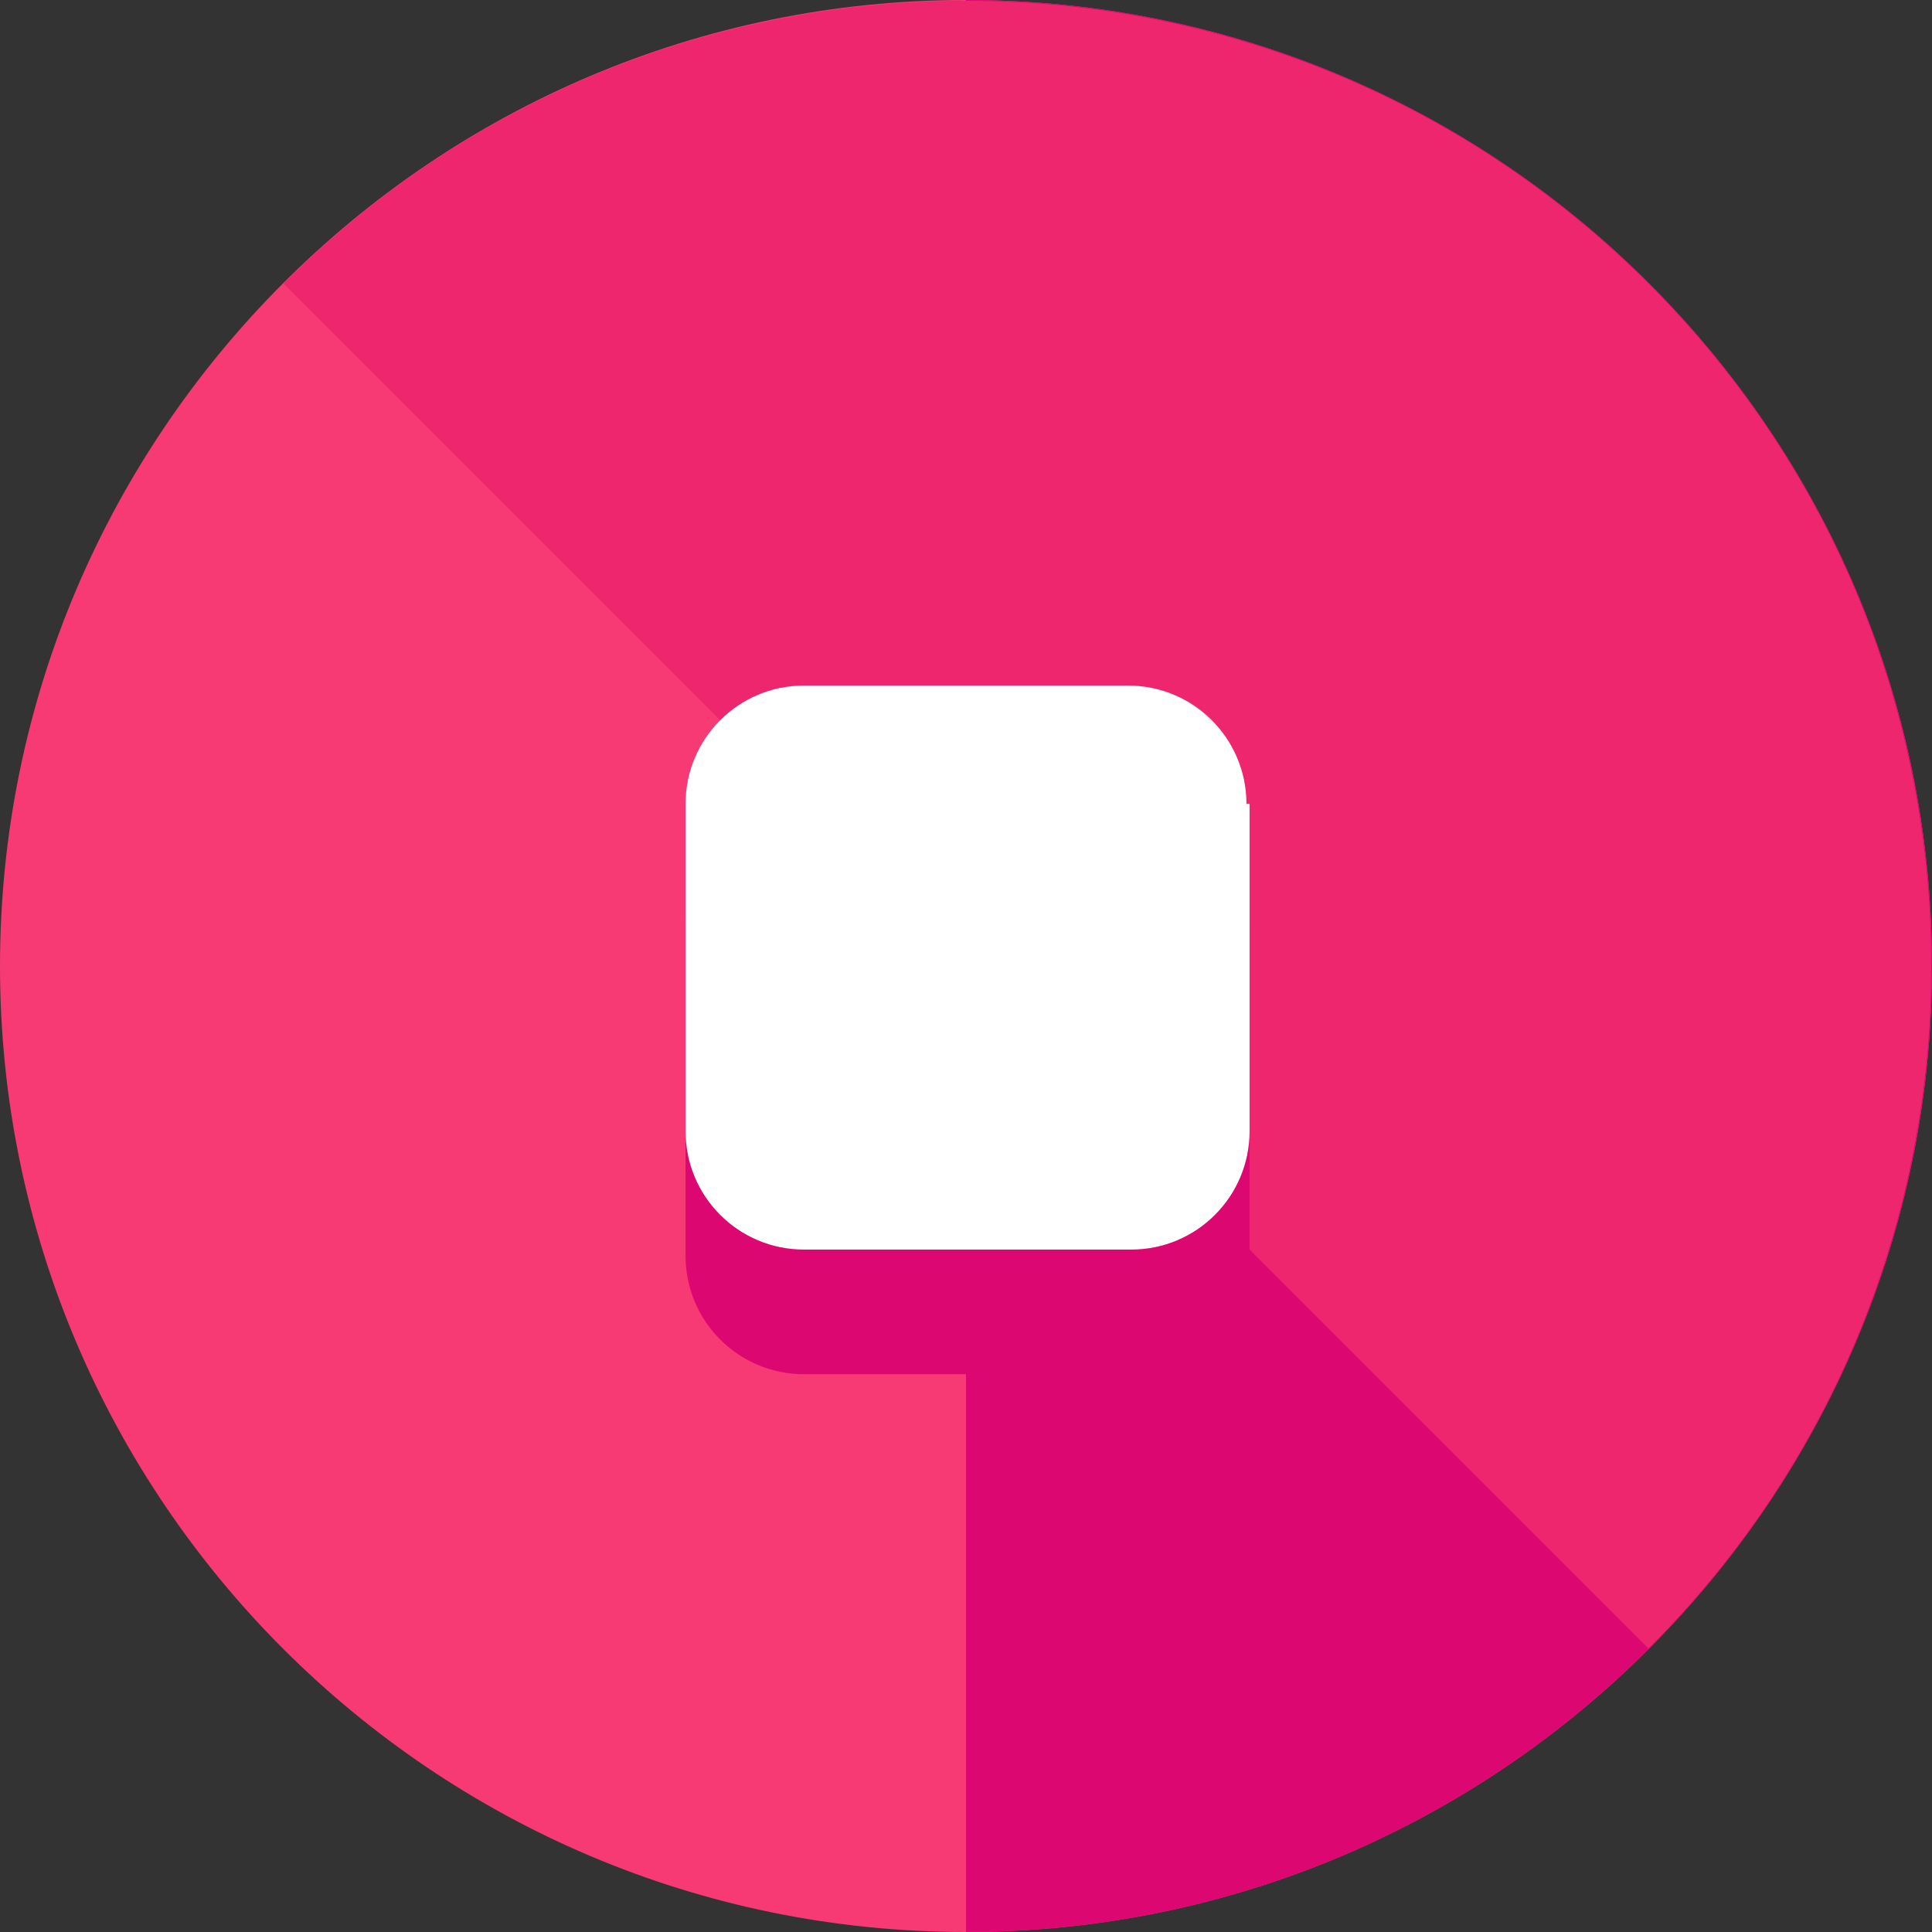
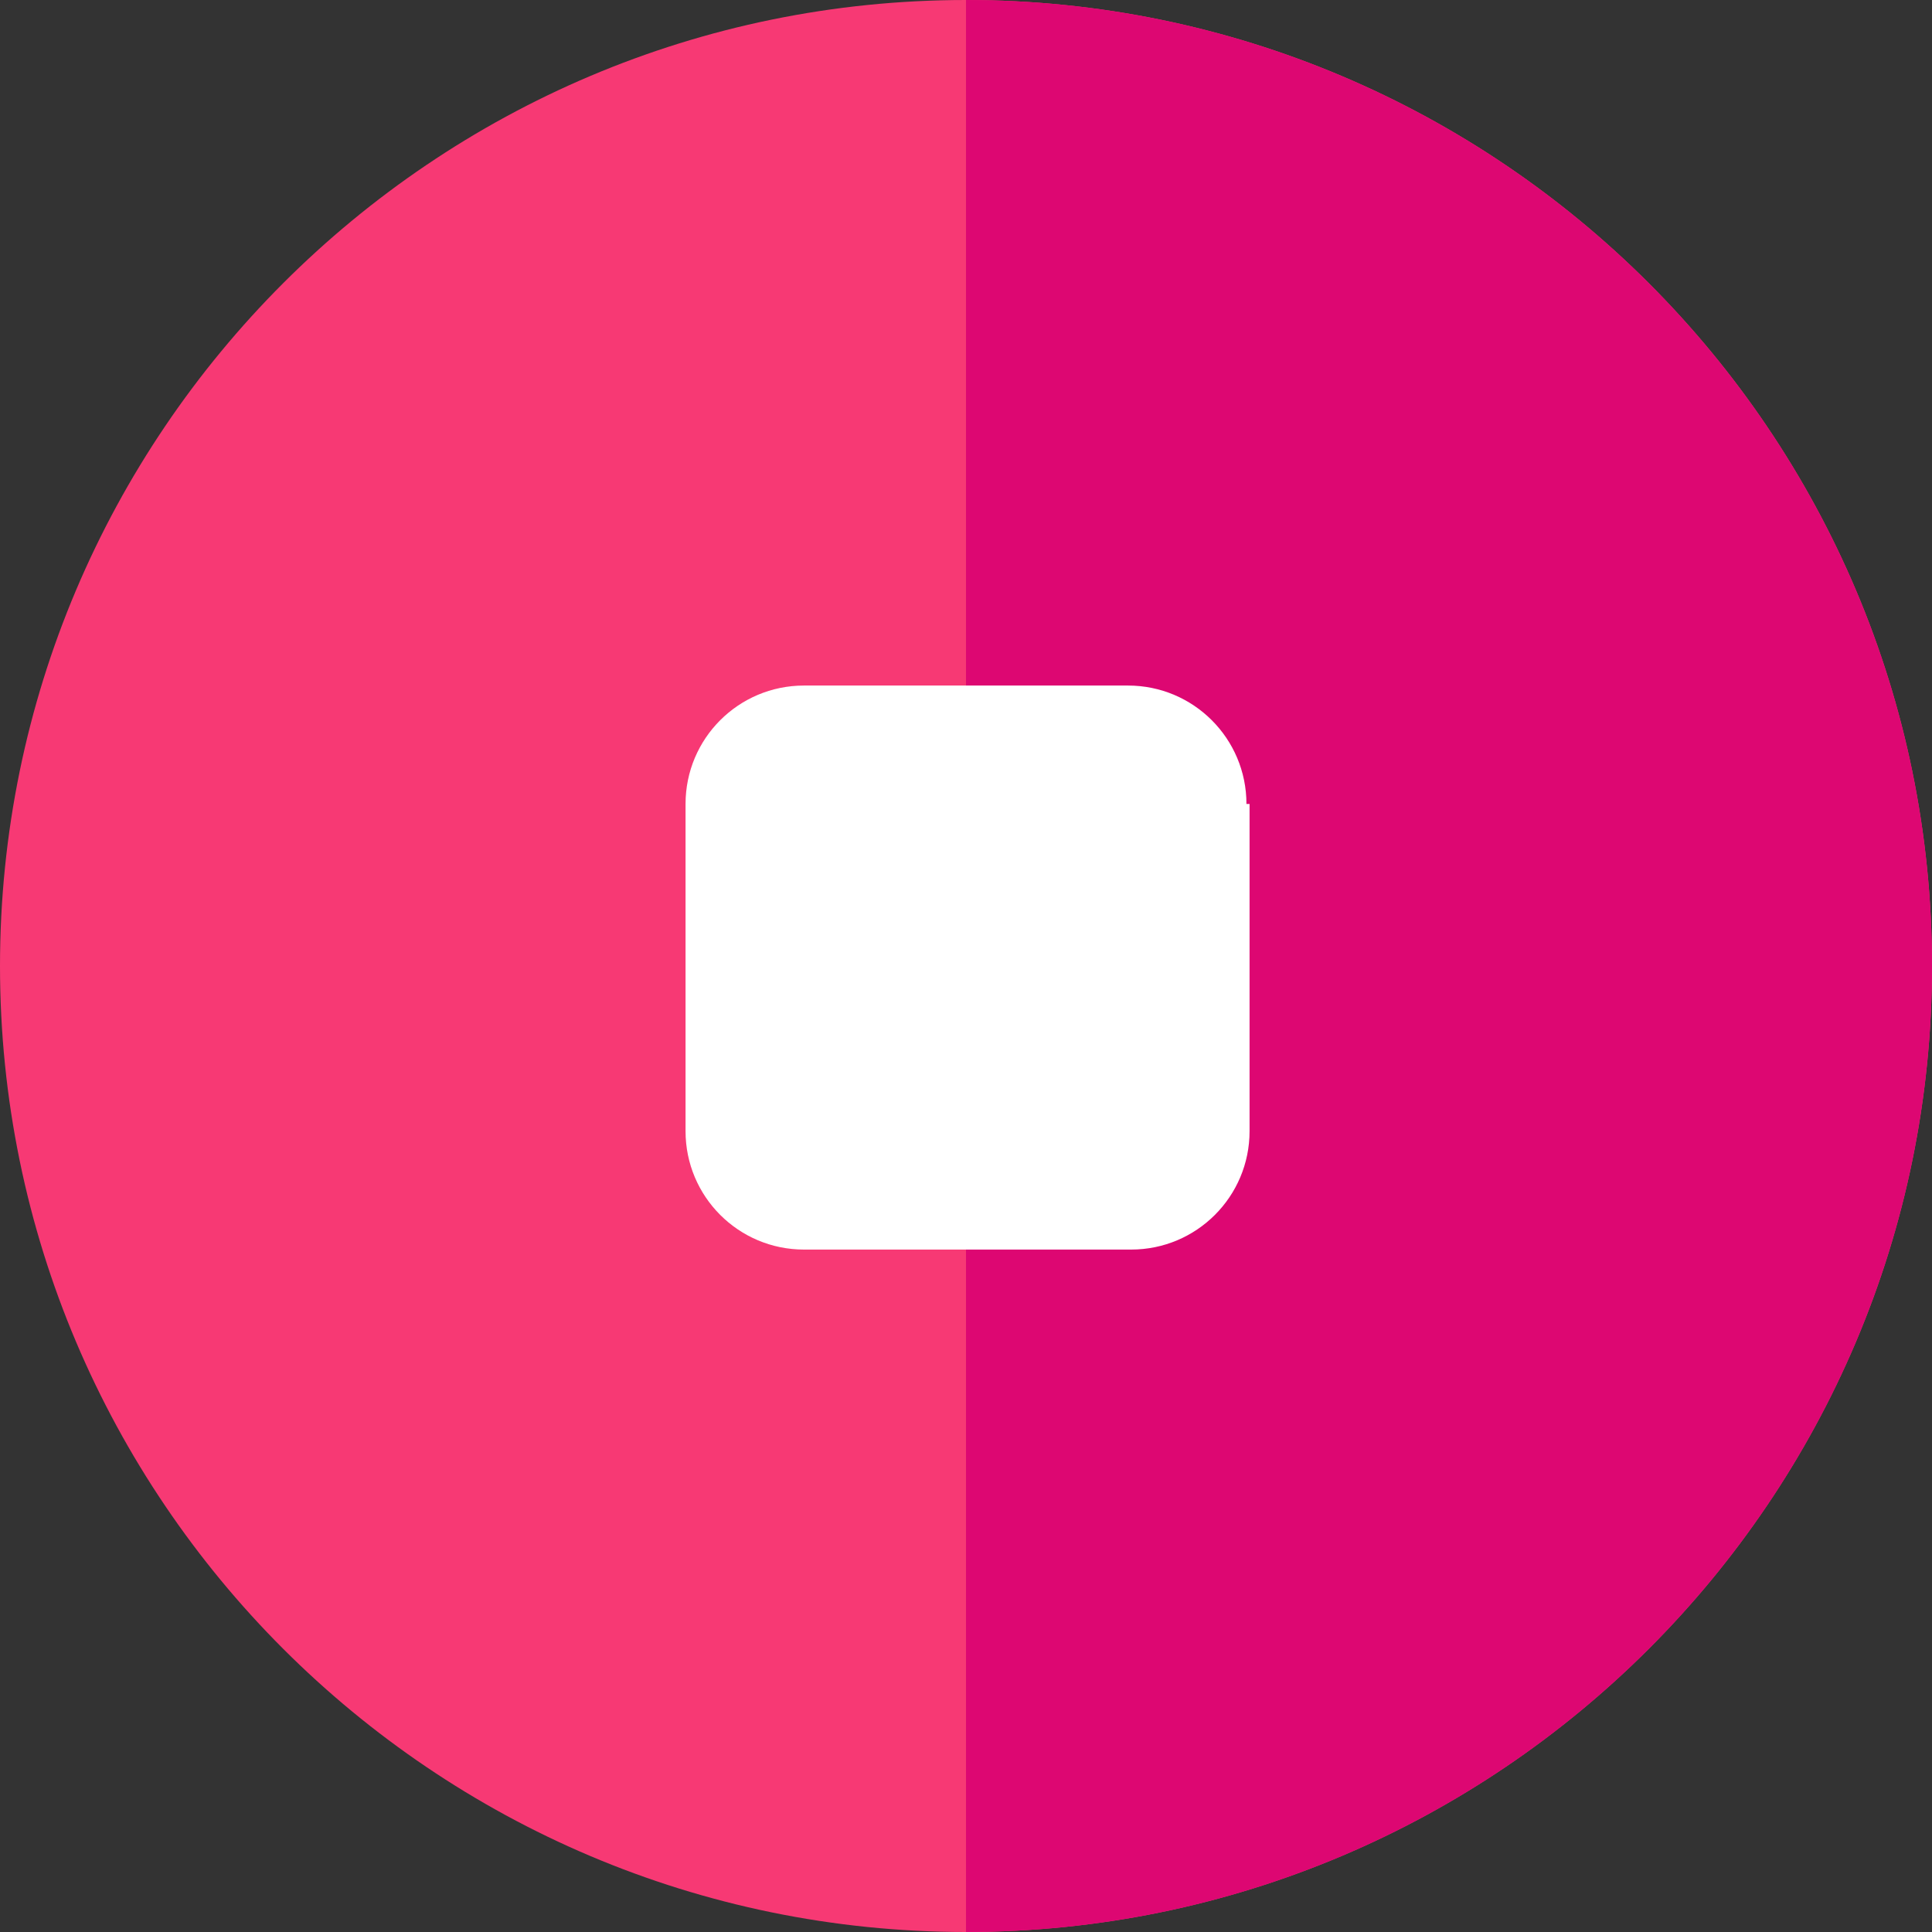
<svg xmlns="http://www.w3.org/2000/svg" height="800px" width="800px" version="1.1" id="Layer_1" viewBox="0 0 496 496" xml:space="preserve">
  <rect x="0" y="0" width="496" height="496" fill="#333333" stroke="none" />
  <path style="fill:#F73974;" d="M496,248c0,136.8-111.2,248-248,248S0,384.8,0,248S111.2,0,248,0S496,111.2,496,248z" />
  <path style="fill:#DD0772;" d="M248,0c136.8,0,248,111.2,248,248S384.8,496,248,496" />
-   <path style="fill:#ED266E;" d="M72.8,72.8c96.8-96.8,253.6-96.8,350.4,0s96.8,253.6,0,350.4" />
-   <path style="fill:#DD0772;" d="M320,238.4c0-16.8-13.6-30.4-30.4-30.4h-83.2c-16.8,0-30.4,13.6-30.4,30.4v84  c0,16.8,13.6,30.4,30.4,30.4h84c16.8,0,30.4-13.6,30.4-30.4v-84H320z" />
  <path style="fill:#FFFFFF;" d="M320,206.4c0-16.8-13.6-30.4-30.4-30.4h-83.2c-16.8,0-30.4,13.6-30.4,30.4v84  c0,16.8,13.6,30.4,30.4,30.4h84c16.8,0,30.4-13.6,30.4-30.4v-84H320z" />
</svg>